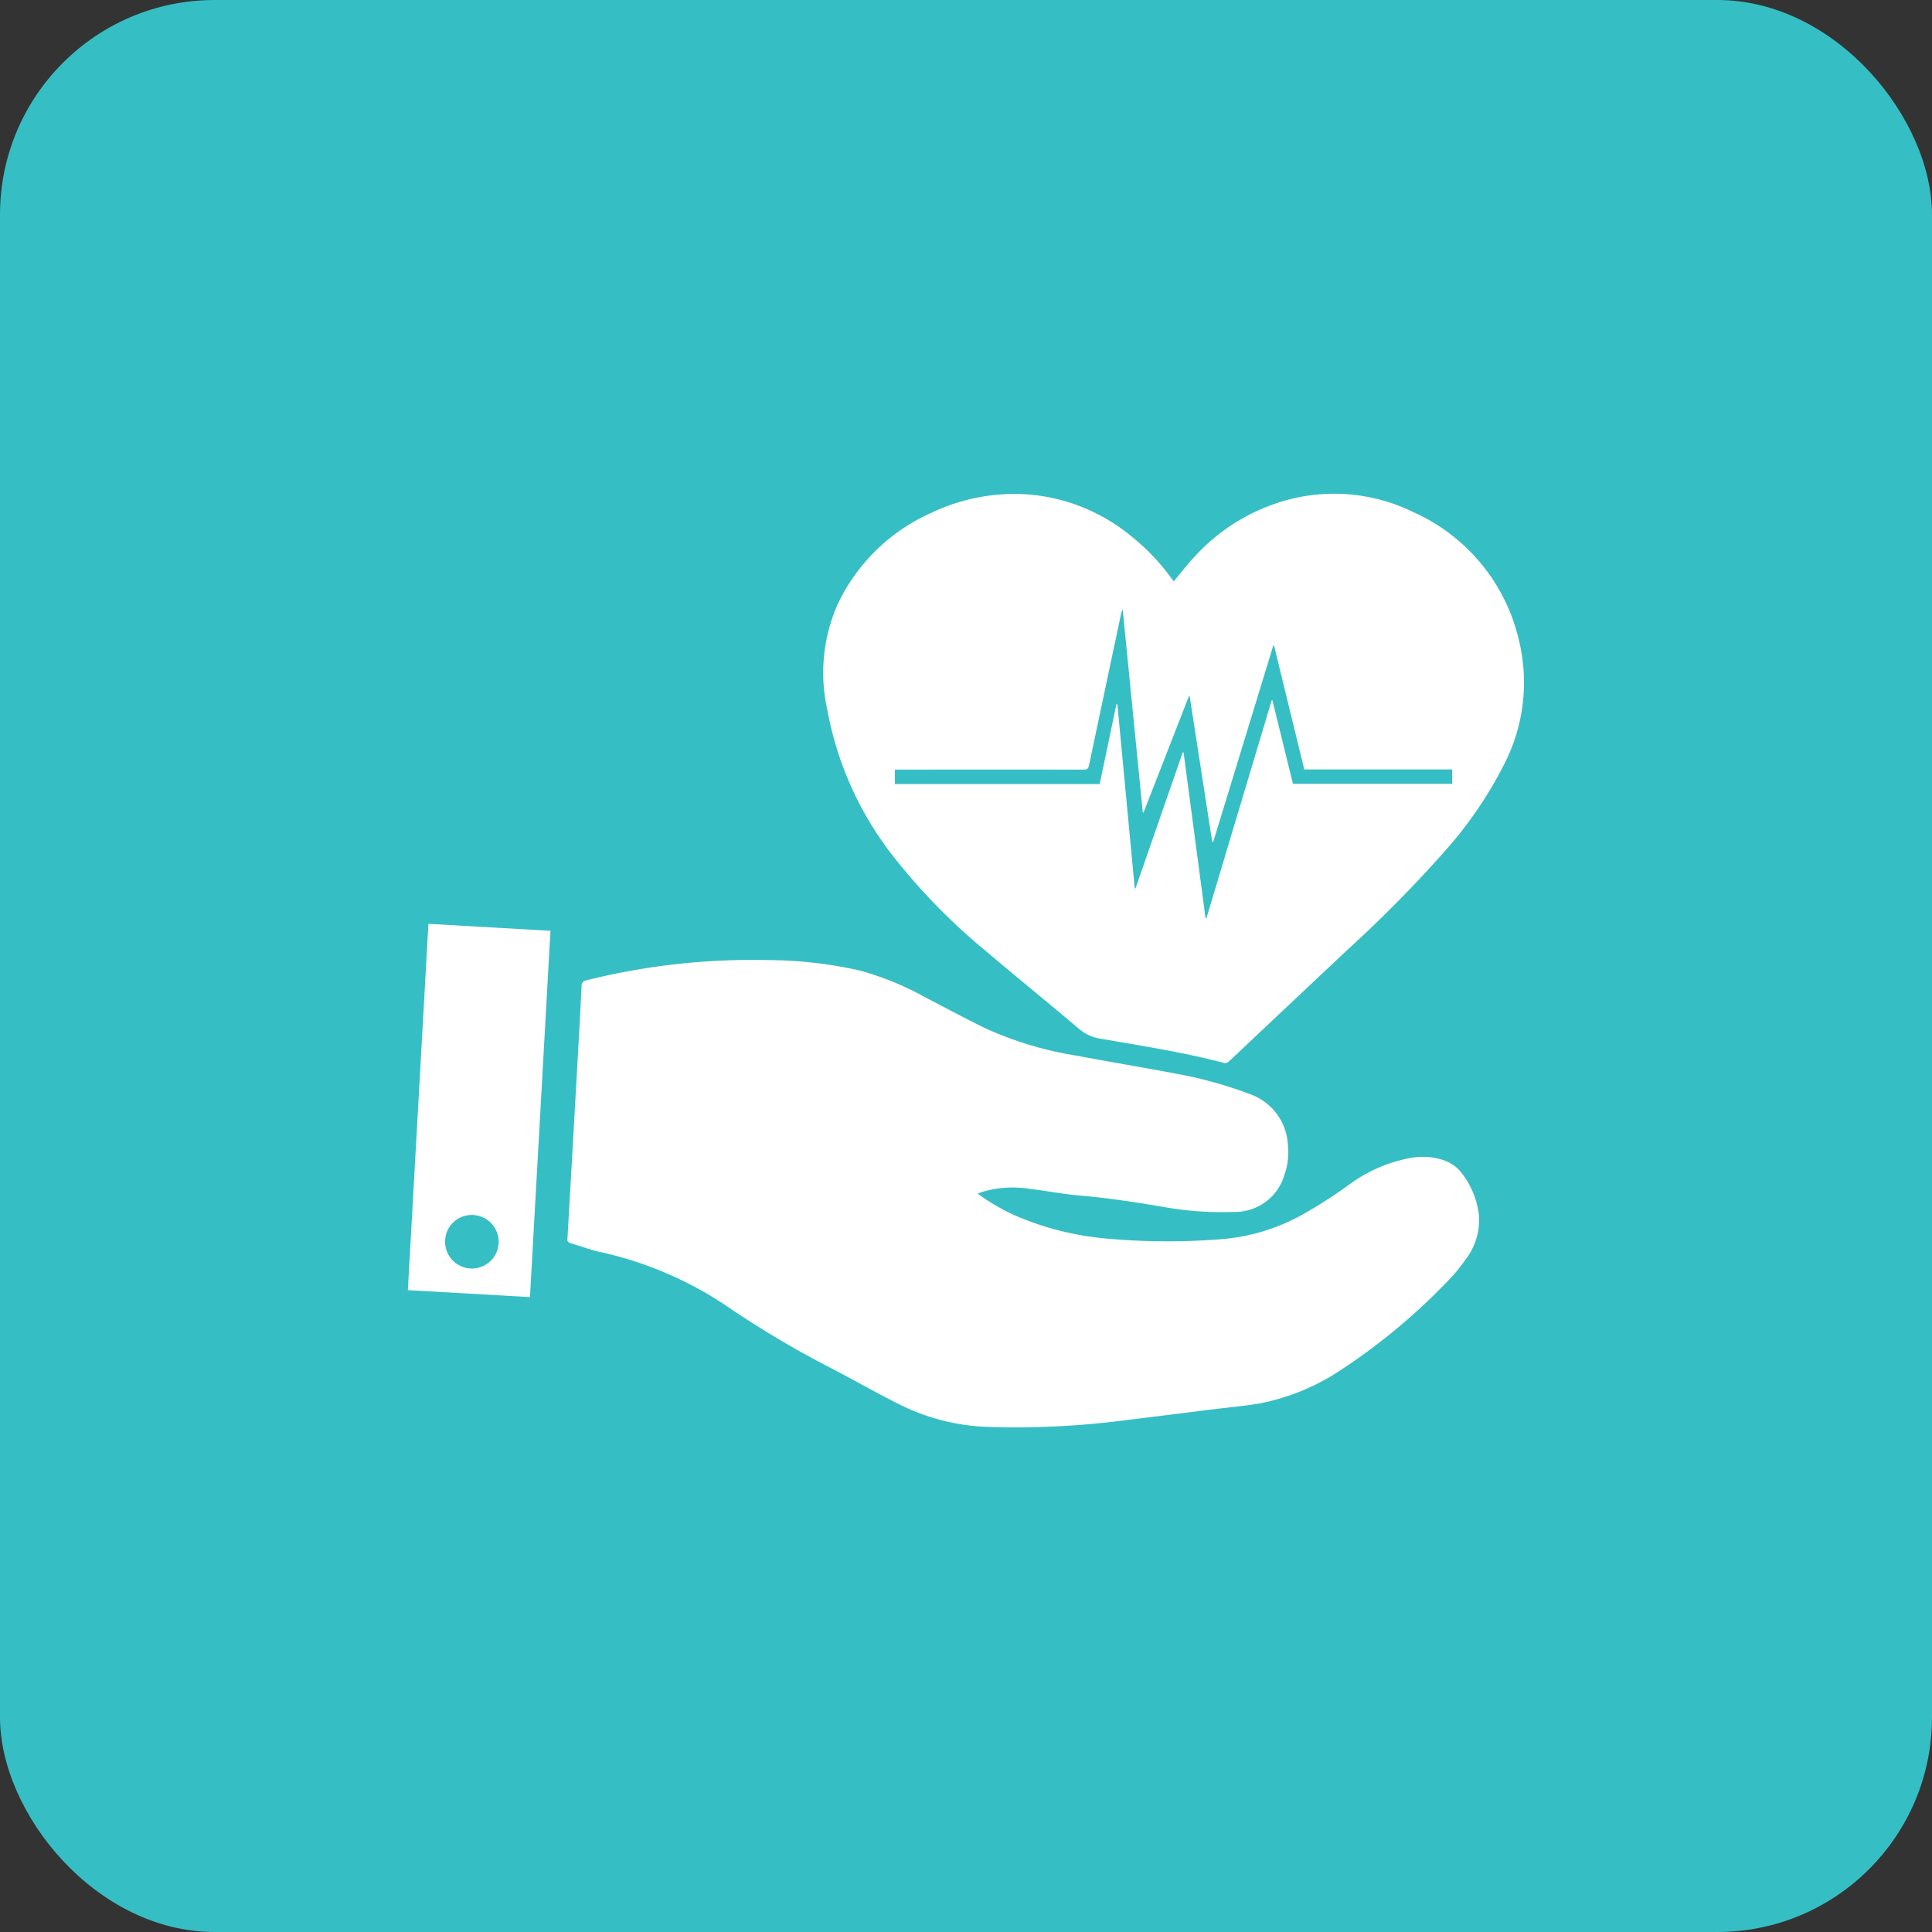
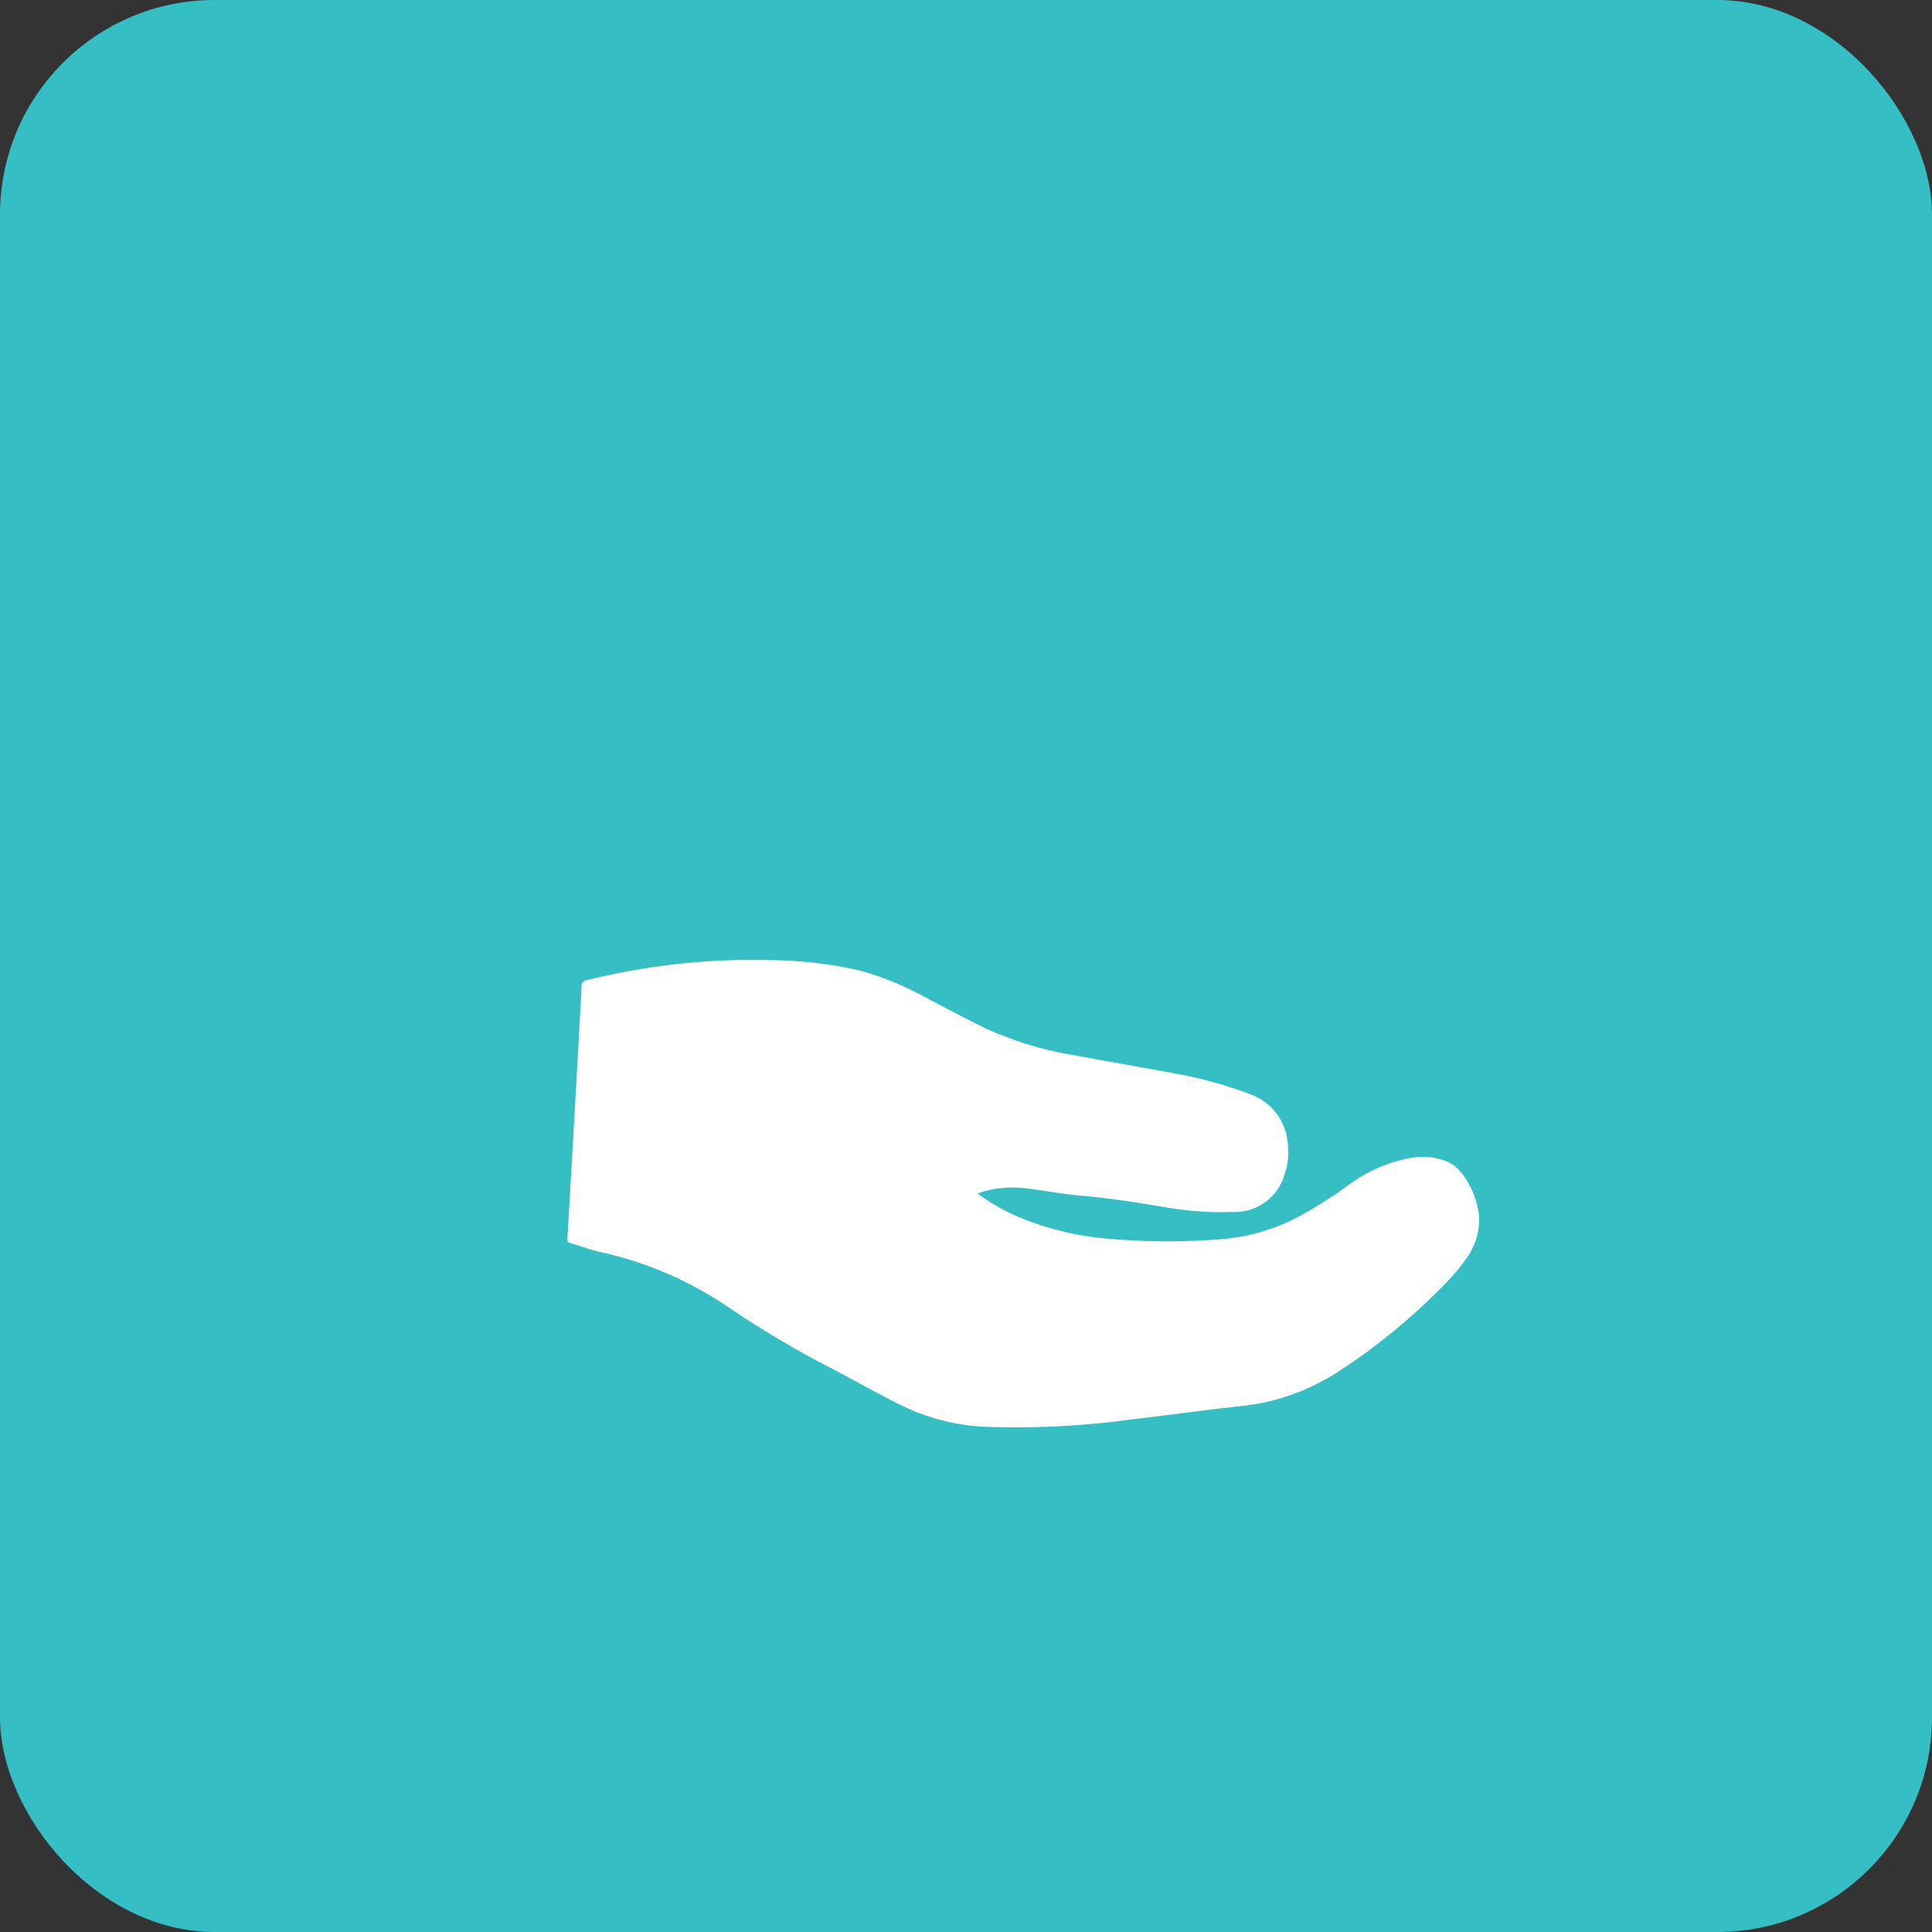
<svg xmlns="http://www.w3.org/2000/svg" width="90" height="90" viewBox="0 0 90 90">
  <rect x="0" y="0" width="90" height="90" fill="#333333" stroke="none" />
  <defs>
    <clipPath id="clip-path">
      <rect id="Rectangle_3242" data-name="Rectangle 3242" width="52" height="43.495" fill="#fff" />
    </clipPath>
  </defs>
  <g id="Group_32520" data-name="Group 32520" transform="translate(-120 -3302)">
    <rect id="Rectangle_3255" data-name="Rectangle 3255" width="90" height="90" rx="10" transform="translate(120 3302)" fill="#36bec5" />
    <g id="Group_32504" data-name="Group 32504" transform="translate(139 3325)">
      <g id="Group_32503" data-name="Group 32503" clip-path="url(#clip-path)">
        <path id="Path_28085" data-name="Path 28085" d="M215.93,586.367a9.557,9.557,0,0,0,1.887,1.082,13.73,13.73,0,0,0,4.137,1.016,31.466,31.466,0,0,0,5.276.031,9.207,9.207,0,0,0,3.9-1.189,21.648,21.648,0,0,0,2.028-1.3,6.966,6.966,0,0,1,2.9-1.292,3.086,3.086,0,0,1,1.564.092,1.743,1.743,0,0,1,.854.6,3.944,3.944,0,0,1,.81,1.981,3.044,3.044,0,0,1-.657,2.094,7.717,7.717,0,0,1-.794.956,28.7,28.7,0,0,1-4.961,4.132,10.4,10.4,0,0,1-3.806,1.574c-.761.128-1.533.193-2.3.289-1.266.157-2.531.321-3.8.472a39.255,39.255,0,0,1-6.774.322,9.9,9.9,0,0,1-3.923-1.047c-1.146-.572-2.256-1.215-3.4-1.8a46.26,46.26,0,0,1-4.514-2.693A17.124,17.124,0,0,0,198.4,589.1c-.49-.1-.962-.286-1.444-.426-.113-.033-.141-.085-.134-.2q.234-4.03.459-8.061c.069-1.23.139-2.461.2-3.692a.26.26,0,0,1,.232-.291,31.923,31.923,0,0,1,8.483-.939,19.891,19.891,0,0,1,4.226.481,13.754,13.754,0,0,1,3.046,1.24c.925.481,1.843.976,2.779,1.435a16.426,16.426,0,0,0,4.242,1.287c1.6.3,3.216.569,4.821.873a19.583,19.583,0,0,1,3.3.925,2.657,2.657,0,0,1,1.778,2.458,3.01,3.01,0,0,1-.159,1.282,2.4,2.4,0,0,1-2.374,1.751,15.478,15.478,0,0,1-3.34-.246c-1.264-.212-2.53-.407-3.809-.517-.781-.067-1.555-.216-2.335-.312a5.067,5.067,0,0,0-2.185.129c-.071.023-.141.051-.245.089" transform="translate(-189.389 -553.766)" fill="#fff" />
-         <path id="Path_28086" data-name="Path 28086" d="M529.358,4.084c.305-.366.591-.742.911-1.086A9.031,9.031,0,0,1,534.944.215a8.371,8.371,0,0,1,5.57.64,8.68,8.68,0,0,1,4.928,5.989,8.323,8.323,0,0,1-.717,5.807,18.857,18.857,0,0,1-2.717,3.974,60.478,60.478,0,0,1-4.542,4.606q-2.777,2.61-5.549,5.226a.261.261,0,0,1-.206.062c-1.9-.5-3.835-.8-5.767-1.132a2.016,2.016,0,0,1-1.014-.471c-1.443-1.225-2.916-2.414-4.358-3.64a28.533,28.533,0,0,1-4.371-4.5,15.613,15.613,0,0,1-2.991-6.759,7.875,7.875,0,0,1,.507-4.9A8.751,8.751,0,0,1,518.075.886a8.958,8.958,0,0,1,4.508-.852,8.6,8.6,0,0,1,4.769,1.925,9.986,9.986,0,0,1,1.911,2c.033.045.067.09.1.128m4.668,2.983-.036,0-2.8,9.154-.044,0L530.1,9.437l-.036-.006-2.114,5.422-.035-.008L526.98,5.4a.671.671,0,0,0-.083.23q-.746,3.511-1.487,7.022c-.035.167-.1.2-.257.2q-4.273-.007-8.547,0h-.237v.673h9.538l.781-3.721.044.007.809,8.575h.035l2.2-6.335.04,0,1.022,7.713h.045L533.92,9.624l.034,0,.956,3.889h7.415v-.669h-6.887l-1.41-5.782" transform="translate(-493.68 0)" fill="#fff" />
-         <path id="Path_28087" data-name="Path 28087" d="M5.687,548.332,0,548.008l.957-17.064,5.686.325-.956,17.064m-3.952-2.586a1.247,1.247,0,1,0,1.249-1.24,1.234,1.234,0,0,0-1.249,1.24" transform="translate(0 -510.908)" fill="#fff" />
      </g>
    </g>
  </g>
</svg>